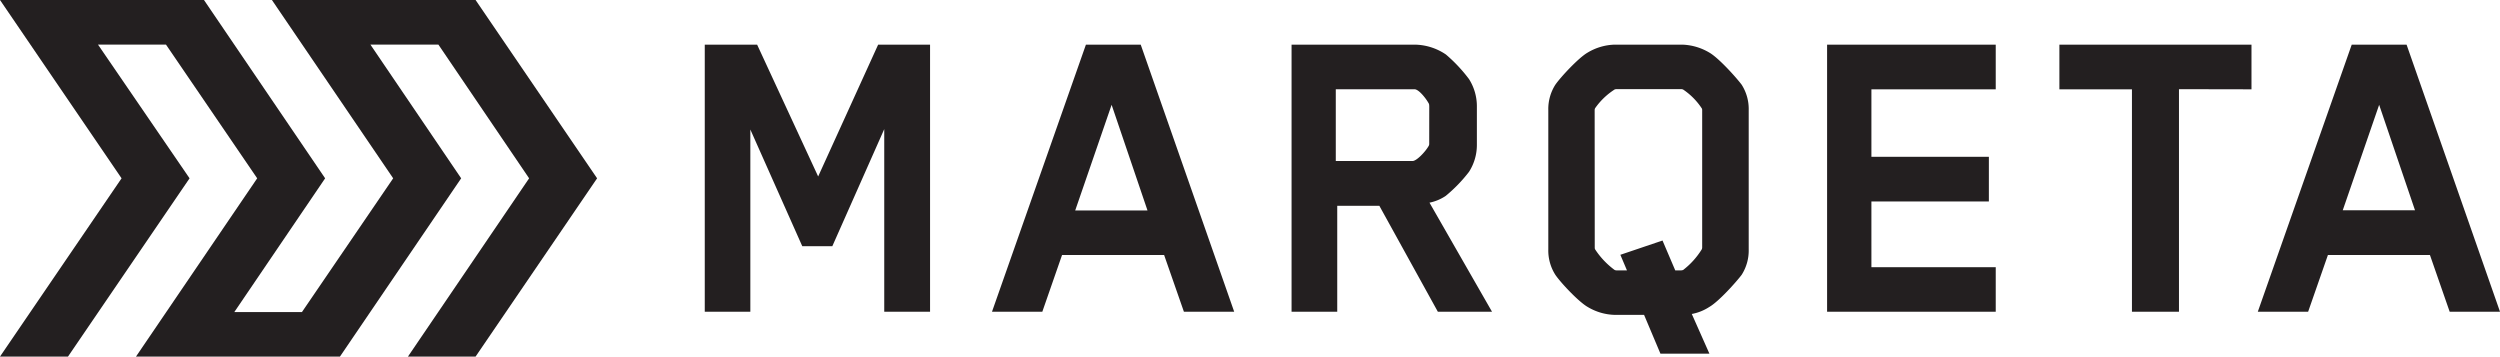
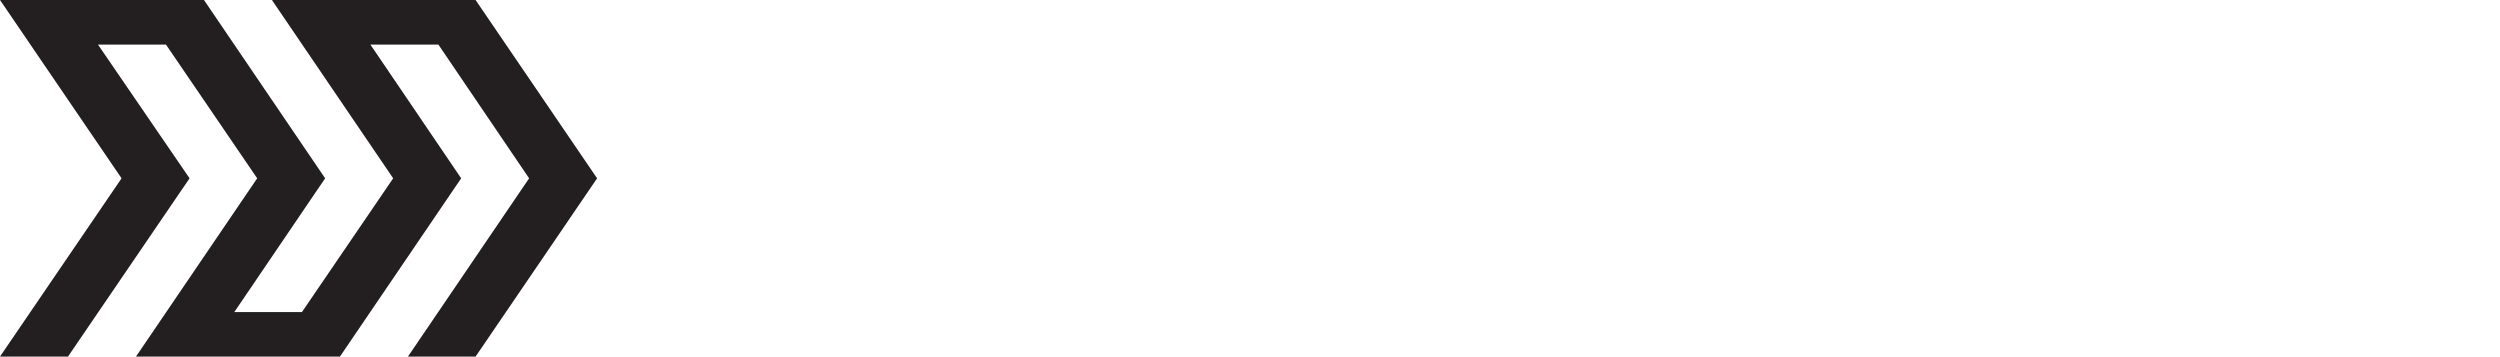
<svg xmlns="http://www.w3.org/2000/svg" viewBox="0 0 553.38 78.93">
  <defs>
    <style>.cls-1{fill:#231f20;}</style>
  </defs>
  <title>White MQ Logo</title>
  <g id="Layer_2" data-name="Layer 2">
    <g id="Layer_1-2" data-name="Layer 1">
      <g id="White_MQ_Logo" data-name="White MQ Logo">
-         <path id="path-1" class="cls-1" d="M195.73,69V28.58L184.24,54.49h-6.66L166.09,28.67V69H156V9.88h11.59l13.51,29.18L194.38,9.88h11.49V69Zm50.33-45.8L238,46.58h16Zm16,45.8-4.38-12.56H235.09L230.72,69H219.58L240.37,9.88H252.5L273.19,69Zm54.31-45.38s0-.59-.1-.69c-.58-1.09-2.13-3.07-3.09-3.17h-17.5V35.64h17c.87,0,2.81-2,3.58-3.37a1,1,0,0,0,.1-.39ZM318.27,69,305.32,45.55H296V69H285.89V9.88h27.16a12.56,12.56,0,0,1,7,2.18,33.67,33.67,0,0,1,5.12,5.45,11.22,11.22,0,0,1,1.74,6v8.52a11,11,0,0,1-1.74,6A32.51,32.51,0,0,1,320,43.37a9.91,9.91,0,0,1-3.58,1.49L330.26,69ZM353,54.82a.79.79,0,0,0,.09.39,17.57,17.57,0,0,0,4.3,4.54,1.05,1.05,0,0,0,.49.1h2.25l-1.46-3.45L368,53.24l2.82,6.61h1.27a1.3,1.3,0,0,0,.49-.1,17.15,17.15,0,0,0,4.1-4.54.94.94,0,0,0,.1-.39V24.37s0-.3-.1-.4a14.85,14.85,0,0,0-4.1-4.14,1.05,1.05,0,0,0-.49-.1H357.86s-.39,0-.49.1a15.3,15.3,0,0,0-4.3,4.14,1.09,1.09,0,0,0-.09.4ZM374.57,69.7l3.81,8.58H367.54l-3.62-8.58h-6.45a12.24,12.24,0,0,1-6.06-1.77c-2.05-1.19-6-5.42-7.13-7.1a10,10,0,0,1-1.56-5.62V24.37a10,10,0,0,1,1.56-5.62c1.17-1.68,5.08-5.91,7.13-7.1a12.24,12.24,0,0,1,6.06-1.77h14.86a12.48,12.48,0,0,1,6.05,1.77c2.06,1.19,5.87,5.42,7.14,7.1a10,10,0,0,1,1.56,5.62V55.21a10,10,0,0,1-1.56,5.62c-1.27,1.68-5.08,5.91-7.14,7.1a10.67,10.67,0,0,1-3.9,1.57ZM404.43,69V9.88h37.33v9.89H414.24V34.71h26V44.6h-26V59.14h27.52V69Zm77.89-49.26V69H471.91V19.77H455.85V9.88h42.52v9.89Zm44.31,3.46-8.06,23.35h16ZM542.24,69l-4.37-12.56H515.29L510.91,69H499.77L520.56,9.88H532.7L553.38,69Z" />
        <polygon class="cls-1" points="0 0 45.15 0 71.97 39.47 51.87 69.07 66.84 69.07 87.03 39.47 60.19 0 105.27 0 132.17 39.47 105.27 78.93 90.3 78.93 117.12 39.47 97.04 9.87 81.99 9.87 102.08 39.47 75.25 78.93 30.1 78.93 56.93 39.47 36.74 9.87 21.69 9.87 41.96 39.47 15.05 78.93 0 78.93 26.91 39.47 0 0" />
      </g>
    </g>
  </g>
</svg>